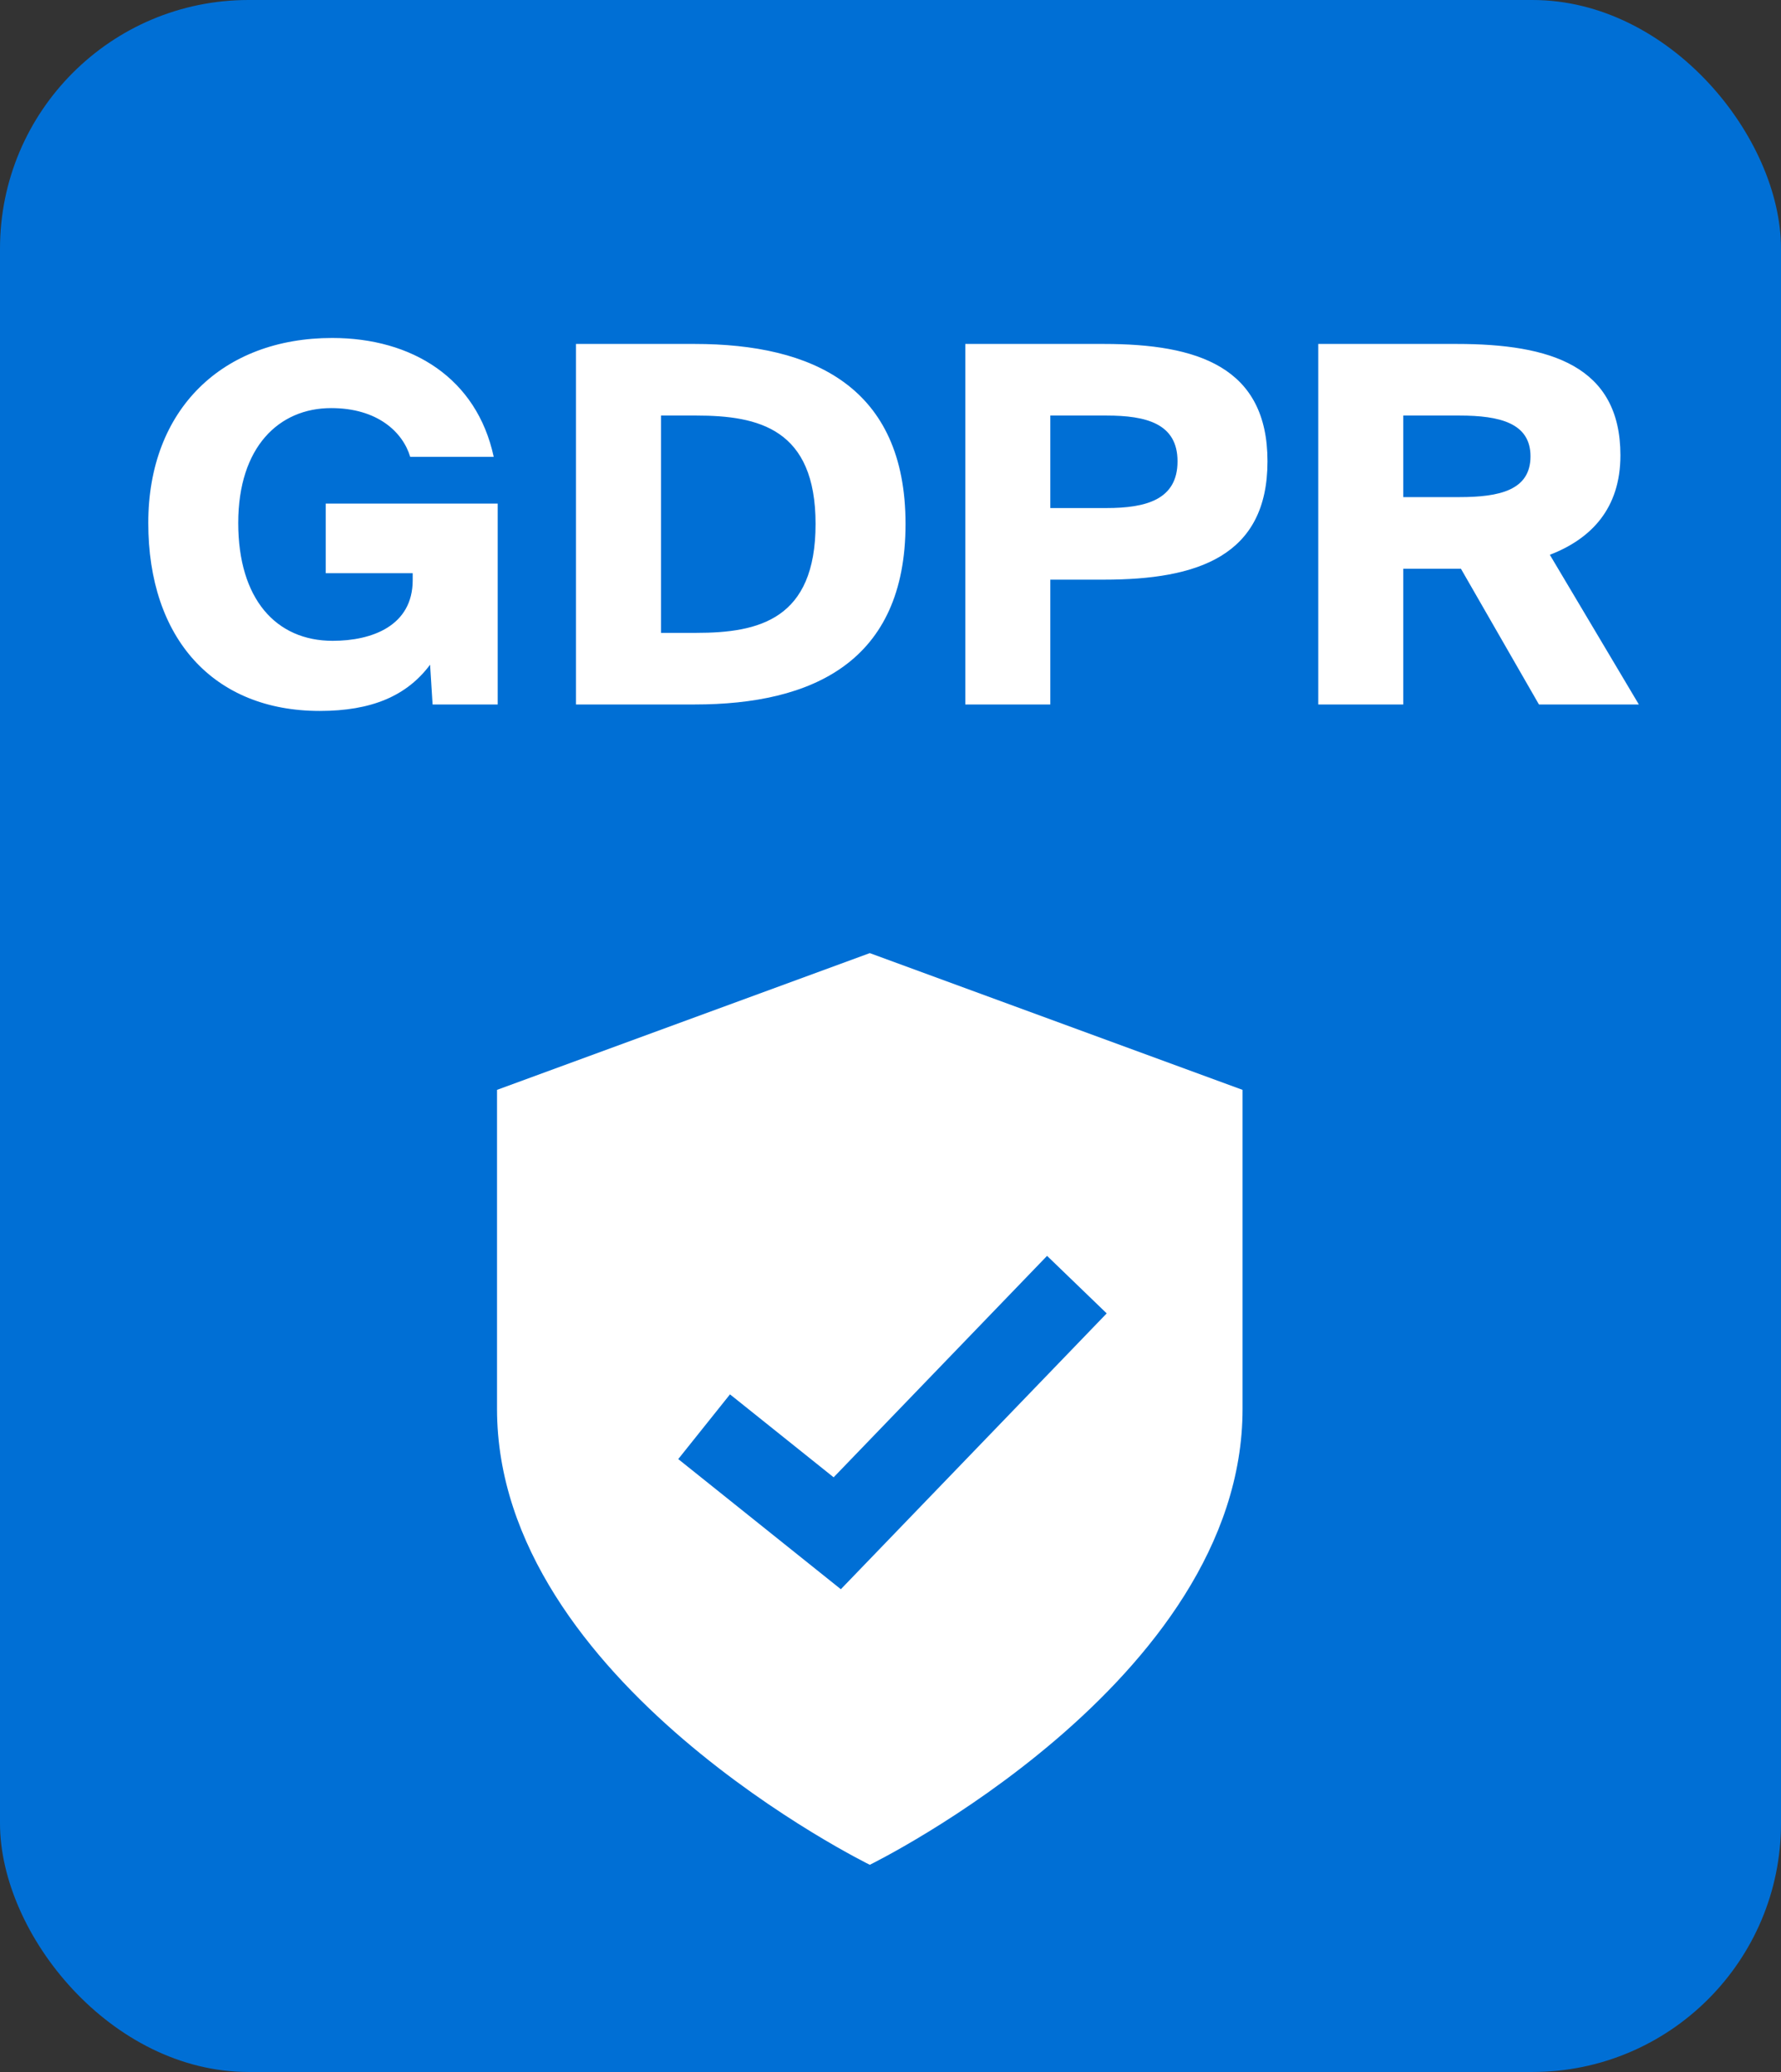
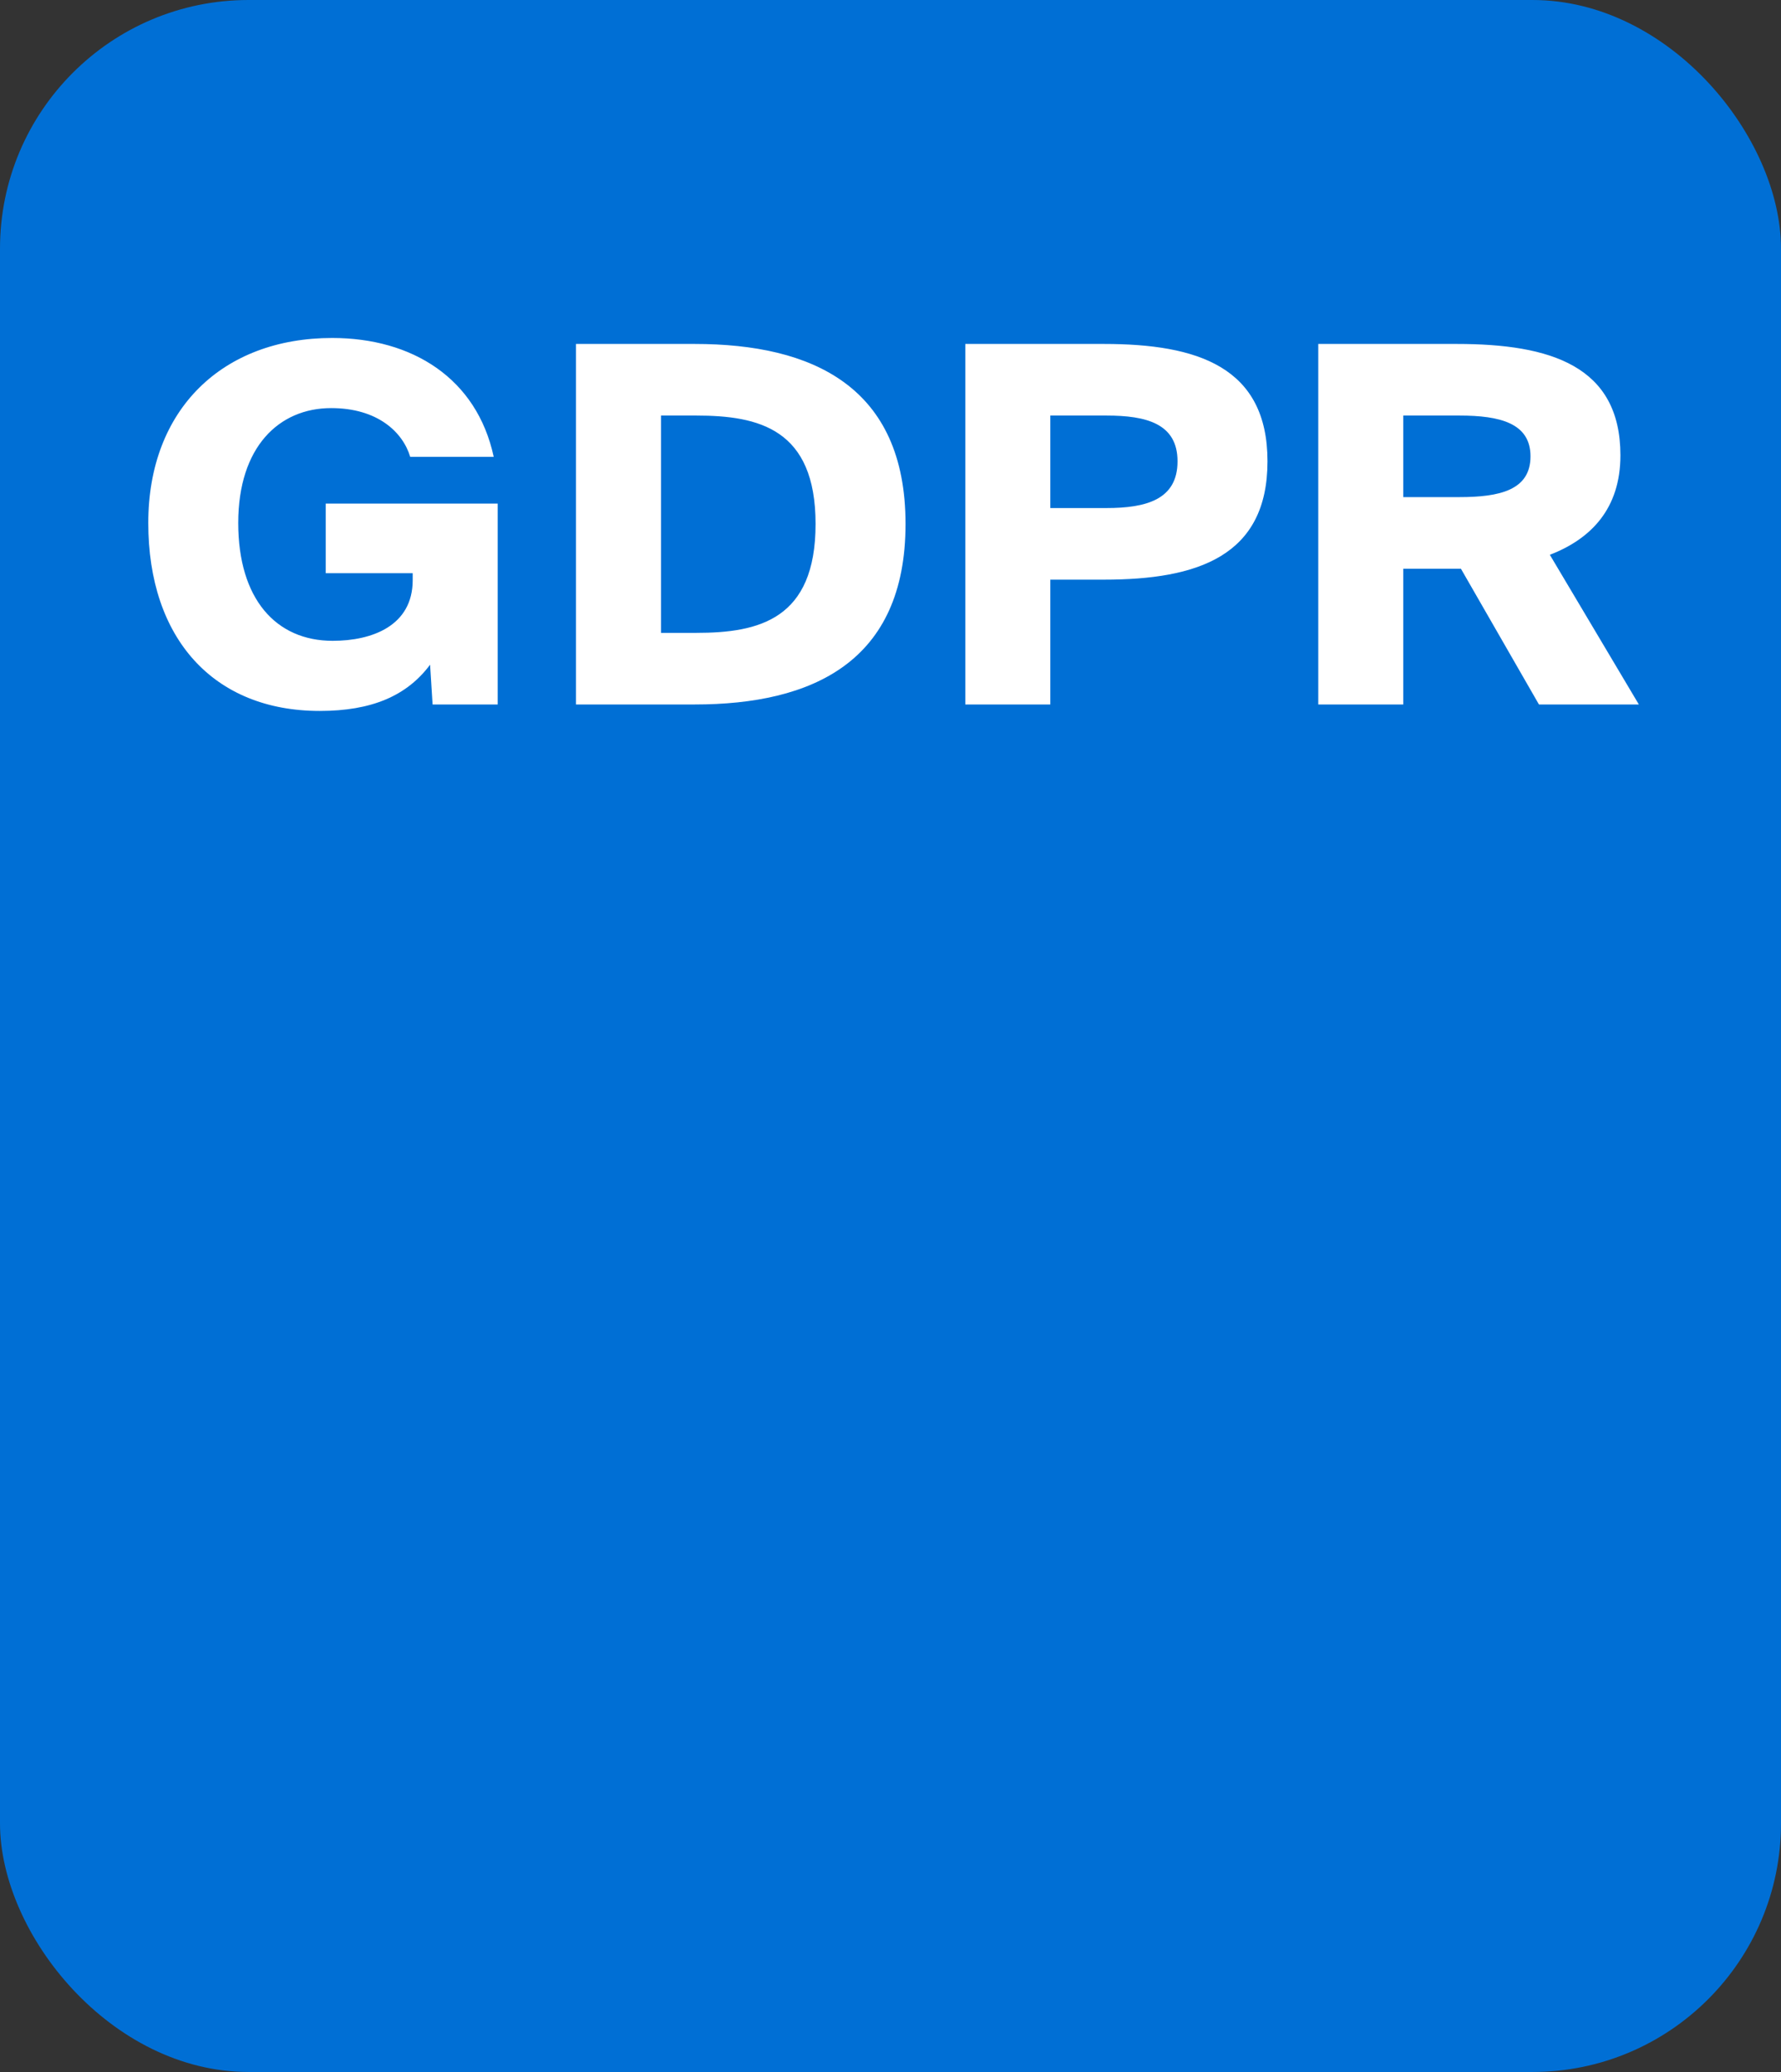
<svg xmlns="http://www.w3.org/2000/svg" width="43" height="50" viewBox="0 0 43 50" fill="none">
  <rect x="0" y="0" width="43" height="50" fill="#333333" stroke="none" />
  <rect width="43" height="50" rx="6" fill="#006FD5" />
  <path d="M11.92 11.024C11.512 9.128 9.952 8.156 8.02 8.156C5.38 8.156 3.58 9.872 3.58 12.62C3.58 15.404 5.152 17.156 7.72 17.156C8.968 17.156 9.82 16.796 10.384 16.04L10.444 17H12.016V12.152H7.864V13.832H9.964V14C9.964 15.104 8.98 15.464 8.032 15.464C6.664 15.464 5.752 14.456 5.752 12.62C5.752 10.784 6.736 9.848 7.996 9.848C9.112 9.848 9.724 10.424 9.904 11.024H11.92ZM16.774 8.3H13.906V17H16.774C19.619 17 21.863 15.968 21.863 12.644C21.863 9.332 19.619 8.3 16.774 8.3ZM16.811 10.028C18.323 10.028 19.691 10.352 19.691 12.644C19.691 14.948 18.323 15.272 16.811 15.272H15.959V10.028H16.811ZM26.654 8.3H23.306V17H25.358V13.988H26.654C28.91 13.988 30.602 13.424 30.602 11.132C30.602 8.852 28.91 8.3 26.654 8.3ZM25.358 10.028H26.715C27.674 10.028 28.43 10.22 28.43 11.132C28.43 12.056 27.674 12.26 26.715 12.26H25.358V10.028ZM35.272 13.724L37.156 17H39.568L37.419 13.388C38.416 13.004 39.123 12.272 39.123 10.988C39.123 8.828 37.431 8.3 35.175 8.3H31.828V17H33.88V13.724H35.272ZM33.88 10.028H35.236C36.208 10.028 36.952 10.208 36.952 11.012C36.952 11.828 36.208 11.996 35.236 11.996H33.88V10.028Z" fill="white" />
-   <path d="M21 45C21 45 30 40.6 30 34V26.3L21 23L12 26.3V34C12 40.6 21 45 21 45Z" fill="white" />
  <path d="M17 34.429L20.214 37L26 31" stroke="#006FD5" stroke-width="2" />
</svg>